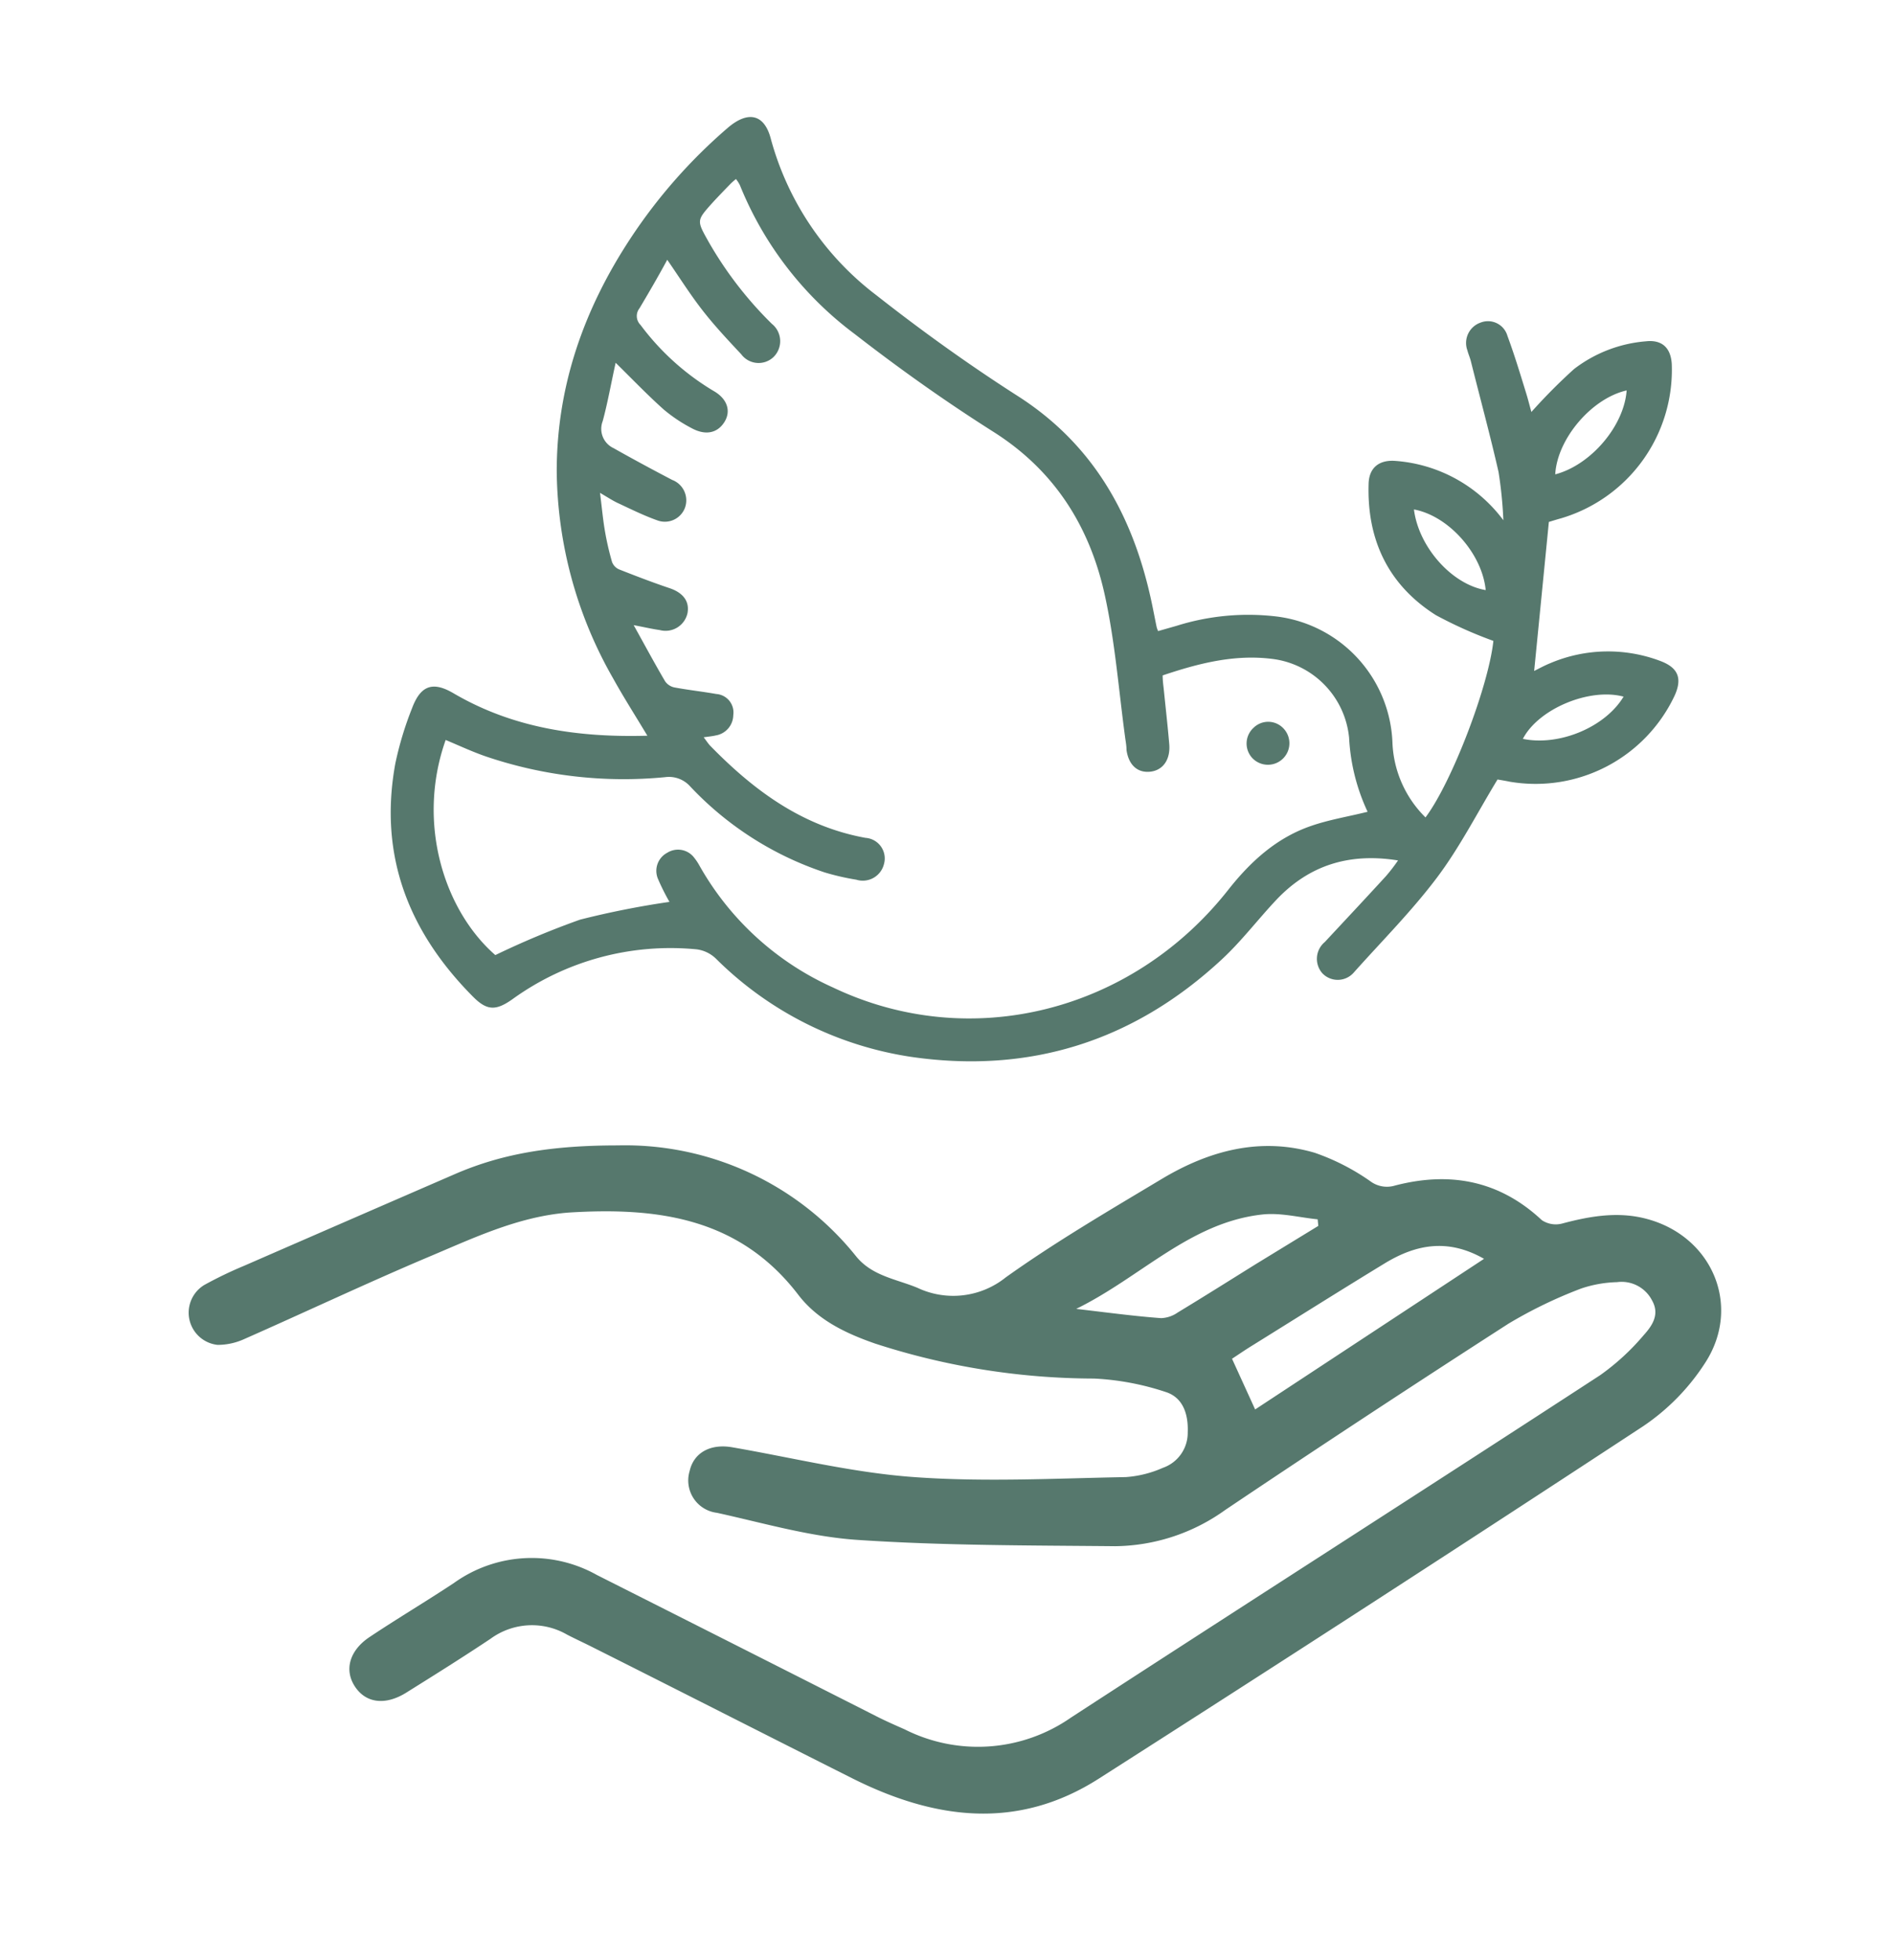
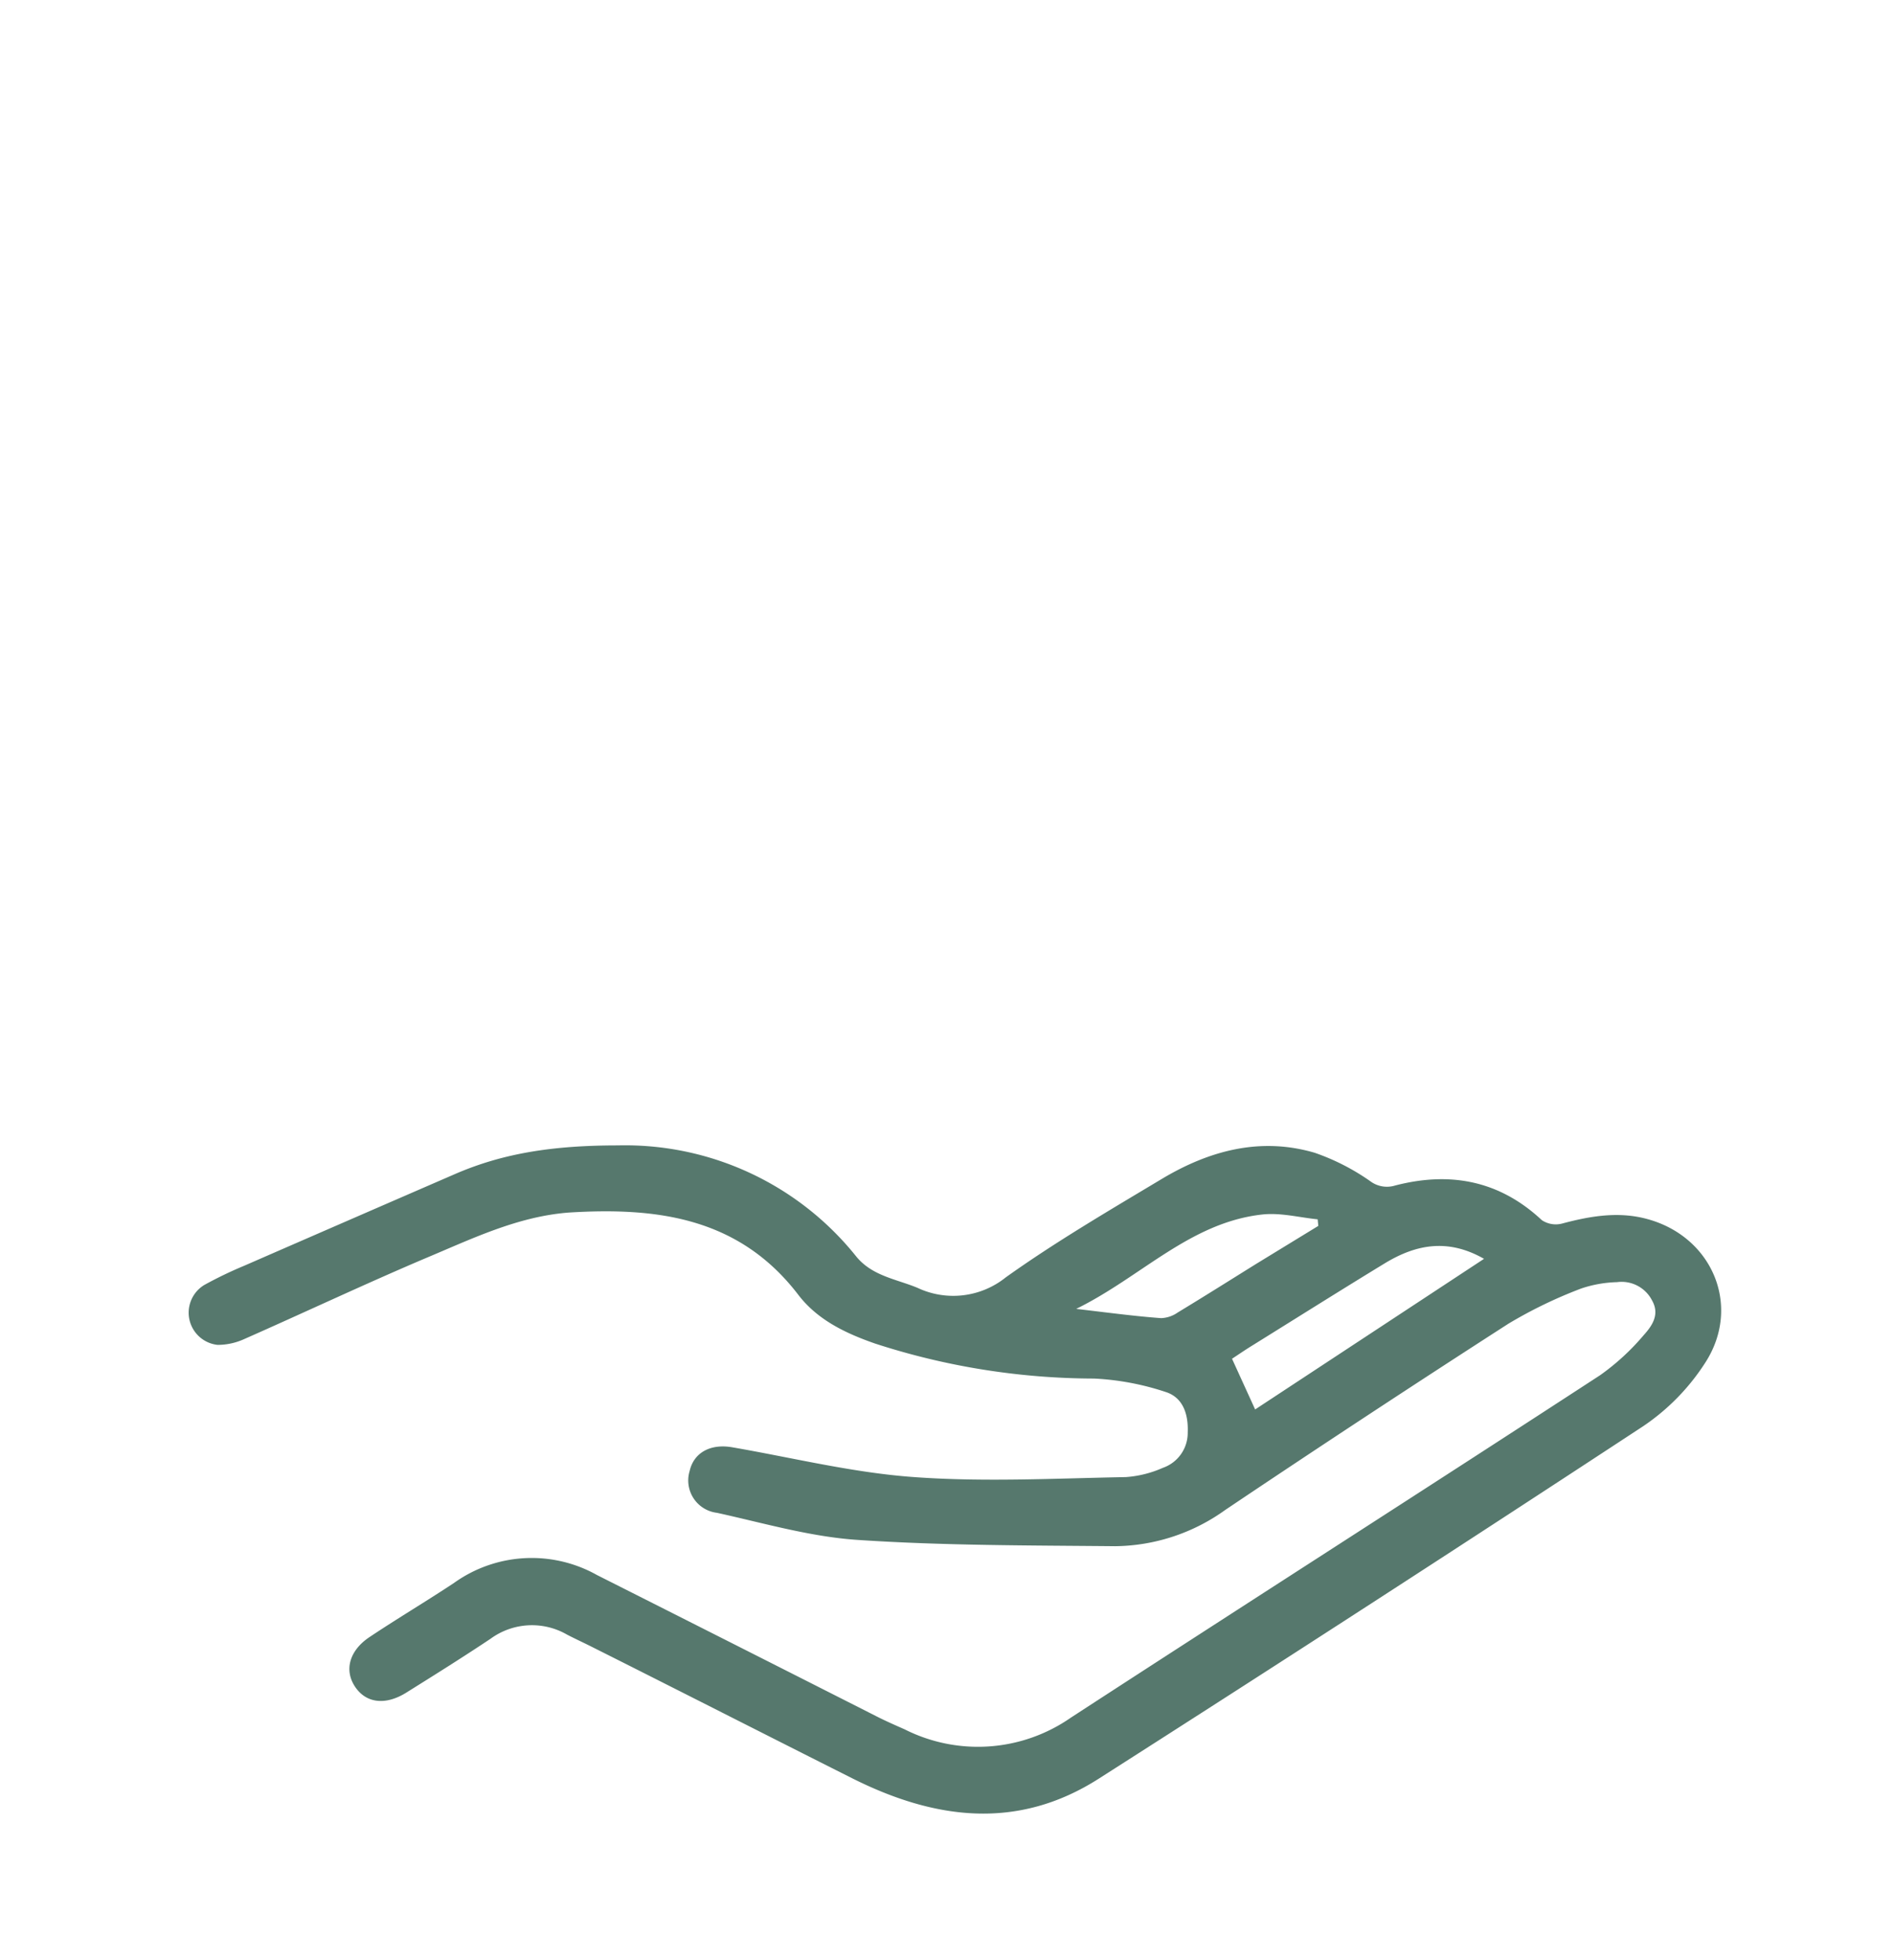
<svg xmlns="http://www.w3.org/2000/svg" viewBox="0 0 204.8 211.88">
  <g id="Layer_1_Image" data-name="Layer 1 Image">
    <path d="M66.82,123.8a32,32,0,0,1,25.76,12c1.73,2.12,4.32,2.44,6.62,3.39a9.07,9.07,0,0,0,9.56-1.13c5.4-3.85,11.15-7.21,16.84-10.62,5.12-3.07,10.66-4.58,16.57-2.84a24.24,24.24,0,0,1,6,3.07,3,3,0,0,0,2.67.47c5.92-1.54,11.27-.57,15.88,3.74a2.72,2.72,0,0,0,2.22.36c3-.8,6.09-1.34,9.22-.47,7,1.92,10.16,9.38,6.26,15.47a23.74,23.74,0,0,1-6.74,6.91q-29.31,19.23-58.86,38.09c-8.84,5.65-17.82,4.41-26.7-.05C82.71,187.46,73.37,182.7,64,178c-.89-.45-1.79-.86-2.68-1.32a7.58,7.58,0,0,0-8.27.44c-3,2-6,3.88-9.06,5.79-2.28,1.45-4.41,1.2-5.61-.62s-.57-3.95,1.64-5.39c3-2,6.07-3.82,9.06-5.8a14.43,14.43,0,0,1,15.46-.87q15.1,7.61,30.2,15.26c1,.51,2,.95,3.07,1.42a17.6,17.6,0,0,0,18-1.27c19-12.35,38.17-24.6,57.21-37a25.33,25.33,0,0,0,4.68-4.29c.9-1,1.81-2.23.95-3.77a3.7,3.7,0,0,0-3.8-2,13.12,13.12,0,0,0-3.88.69,49.12,49.12,0,0,0-7.86,3.8q-15.4,9.91-30.62,20.13a20.76,20.76,0,0,1-11.91,3.92c-9.28-.09-18.59-.06-27.85-.68-5.11-.34-10.16-1.82-15.21-2.93A3.52,3.52,0,0,1,74.57,159c.45-2,2.27-3,4.67-2.56,6.53,1.13,13,2.74,19.6,3.21,7.6.55,15.26.14,22.9,0a11.91,11.91,0,0,0,4-1,4,4,0,0,0,2.69-3.82c.08-2-.52-3.79-2.39-4.38a28.92,28.92,0,0,0-7.73-1.45,77.07,77.07,0,0,1-23.68-3.78c-3.19-1.11-6.22-2.55-8.3-5.26-6.4-8.37-15.27-9.5-24.86-8.9C55.91,131.5,51,133.91,46,136c-6.59,2.8-13.08,5.86-19.63,8.75a6.93,6.93,0,0,1-2.85.61,3.5,3.5,0,0,1-1.42-6.48,43.61,43.61,0,0,1,4.3-2.07q11.47-5,23-10C54.41,124.68,59.68,123.8,66.82,123.8Zm93.65,12.26c-3.94-2.25-7.4-1.54-10.74.49-4.81,2.93-9.57,5.93-14.35,8.9-.78.48-1.53,1-2.16,1.41l2.5,5.48Zm-17.92-3.56-.07-.71c-2-.2-4-.74-6-.52-7.82.87-13.09,6.76-20.11,10.2,3.43.4,6.3.79,9.18,1a3.35,3.35,0,0,0,1.8-.61c2.84-1.72,5.65-3.49,8.46-5.24Z" fill="#56786d" />
    <g>
-       <path d="M70,79.52c-1.3-2.17-2.57-4.15-3.71-6.21A45.84,45.84,0,0,1,60.2,50.94c0-9.19,2.93-17.53,8-25.21a57.39,57.39,0,0,1,10.48-11.9c2.22-1.91,4-1.51,4.69,1.25A31.62,31.62,0,0,0,94.75,31.9c5,3.93,10.14,7.61,15.45,11,7.93,5.13,12.16,12.58,14.19,21.58.25,1.09.45,2.2.68,3.3a2.53,2.53,0,0,0,.16.43l2-.57a25.85,25.85,0,0,1,10.86-1,14.29,14.29,0,0,1,12.48,13.71,12,12,0,0,0,3.57,8c2.87-3.82,6.83-14.23,7.34-19.08a45.81,45.81,0,0,1-6.23-2.79c-5.12-3.25-7.46-8.11-7.26-14.23.06-1.7,1.14-2.58,2.93-2.43a16,16,0,0,1,11.64,6.41,45.6,45.6,0,0,0-.52-5.21c-.91-4-2-8-3-12-.1-.39-.27-.76-.37-1.15a2.33,2.33,0,0,1,1.42-3A2.19,2.19,0,0,1,163,36.3c.74,2,1.37,4.07,2,6.12.2.63.36,1.28.59,2.11a61.31,61.31,0,0,1,4.61-4.64,14.69,14.69,0,0,1,7.78-3c1.72-.19,2.69.69,2.79,2.47a16.73,16.73,0,0,1-12,16.67c-.52.14-1,.3-1.29.38-.54,5.47-1.06,10.76-1.59,16.11.48-.24,1.1-.58,1.74-.84a16,16,0,0,1,11.9-.24c1.95.73,2.41,1.9,1.52,3.81a16.62,16.62,0,0,1-17.8,9.24c-.52-.11-1.05-.19-1.32-.24-2.21,3.63-4.08,7.32-6.53,10.58-2.73,3.63-6,6.91-9,10.27a2.3,2.3,0,0,1-3.4.11,2.36,2.36,0,0,1,.25-3.39c2.21-2.37,4.43-4.74,6.62-7.13A18.83,18.83,0,0,0,151.17,93c-5.22-.84-9.57.47-13.15,4.25-2,2.12-3.78,4.48-5.92,6.46-9.59,8.9-20.86,12.37-33.58,10.52a37.88,37.88,0,0,1-21.11-10.62,3.66,3.66,0,0,0-2.07-1A29.18,29.18,0,0,0,55.41,108c-1.81,1.28-2.77,1.23-4.27-.28-6.9-6.95-10.23-15.19-8.39-25.21a36.43,36.43,0,0,1,1.82-6c.92-2.43,2.23-2.88,4.43-1.6C55.4,78.67,62.42,79.73,70,79.52ZM125.72,73c0,.52.06,1,.11,1.41.2,2,.43,4,.6,6,.15,1.69-.68,2.86-2.07,3s-2.33-.76-2.55-2.35c0-.41-.07-.81-.13-1.22-.7-5.12-1.09-10.32-2.18-15.35-1.61-7.5-5.42-13.6-12.07-17.81-5.17-3.27-10.17-6.82-15-10.57A37.64,37.64,0,0,1,80,20a3.91,3.91,0,0,0-.42-.65,7.14,7.14,0,0,0-.59.52c-.67.69-1.34,1.38-2,2.1-1.67,1.87-1.65,1.87-.41,4.09A40.73,40.73,0,0,0,83.46,35a2.4,2.4,0,0,1,.17,3.6,2.34,2.34,0,0,1-3.48-.31c-1.49-1.59-3-3.2-4.32-4.92s-2.37-3.4-3.68-5.29c-1,1.85-2,3.56-3,5.24a1.35,1.35,0,0,0,.11,1.8,27.29,27.29,0,0,0,7.89,7.13c1.49.84,1.92,2.17,1.19,3.35s-2,1.52-3.55.68a16.61,16.61,0,0,1-3-2c-1.72-1.53-3.31-3.19-5.22-5.07-.52,2.36-.87,4.36-1.4,6.31a2.3,2.3,0,0,0,1.18,2.92c2.09,1.18,4.21,2.32,6.33,3.43a2.36,2.36,0,0,1,1.39,3,2.32,2.32,0,0,1-3,1.37c-1.47-.52-2.87-1.22-4.29-1.88-.57-.27-1.11-.63-1.9-1.09.2,1.57.31,2.82.52,4.06a30.6,30.6,0,0,0,.78,3.41,1.41,1.41,0,0,0,.78.81c1.78.7,3.57,1.39,5.38,2,1.5.49,2.24,1.42,2,2.72a2.43,2.43,0,0,1-3,1.83c-.85-.12-1.69-.32-2.82-.53,1.22,2.19,2.27,4.15,3.4,6.07a1.63,1.63,0,0,0,1,.66c1.5.28,3,.44,4.53.71a2,2,0,0,1,1.84,2.28,2.26,2.26,0,0,1-1.9,2.2c-.37.09-.76.12-1.3.2.3.39.48.68.72.93,4.69,4.8,9.92,8.69,16.78,9.94a2.23,2.23,0,0,1,2,2.81,2.36,2.36,0,0,1-3,1.71,26.55,26.55,0,0,1-3.4-.78A35.18,35.18,0,0,1,74.63,85a3.08,3.08,0,0,0-2.72-1A46.39,46.39,0,0,1,52.6,81.78c-1.5-.51-2.94-1.19-4.41-1.8-3.19,9-.14,18.45,5.37,23.25a92,92,0,0,1,9.16-3.83,94.48,94.48,0,0,1,9.67-1.92A24,24,0,0,1,71.15,95a2.21,2.21,0,0,1,1-2.83,2.19,2.19,0,0,1,2.91.53,6,6,0,0,1,.59.89,31.25,31.25,0,0,0,14.42,13.14c14.81,7.06,32.3,2.68,42.73-10.54,2.42-3.07,5.24-5.65,9-6.93,1.94-.67,4-1,6.08-1.52a21.4,21.4,0,0,1-2-8,9.52,9.52,0,0,0-8.37-8.53C133.42,70.71,129.57,71.71,125.72,73Zm50.17-30.8c-3.78.85-7.51,5.23-7.72,9.07C172,50.27,175.61,46.06,175.89,42.21Zm-23,12.85c.5,4.07,4.1,8.12,7.76,8.73C160.27,59.84,156.63,55.74,152.87,55.06Zm22.68,20.25c-3.68-1-9.22,1.31-10.9,4.56C168.61,80.67,173.56,78.6,175.55,75.31Z" fill="#56786d" />
-       <path d="M135.41,81.93a2.3,2.3,0,0,1,.13-3.26,2.26,2.26,0,0,1,3.25.07,2.32,2.32,0,0,1-3.38,3.19Z" fill="#56786d" />
-     </g>
+       </g>
  </g>
</svg>